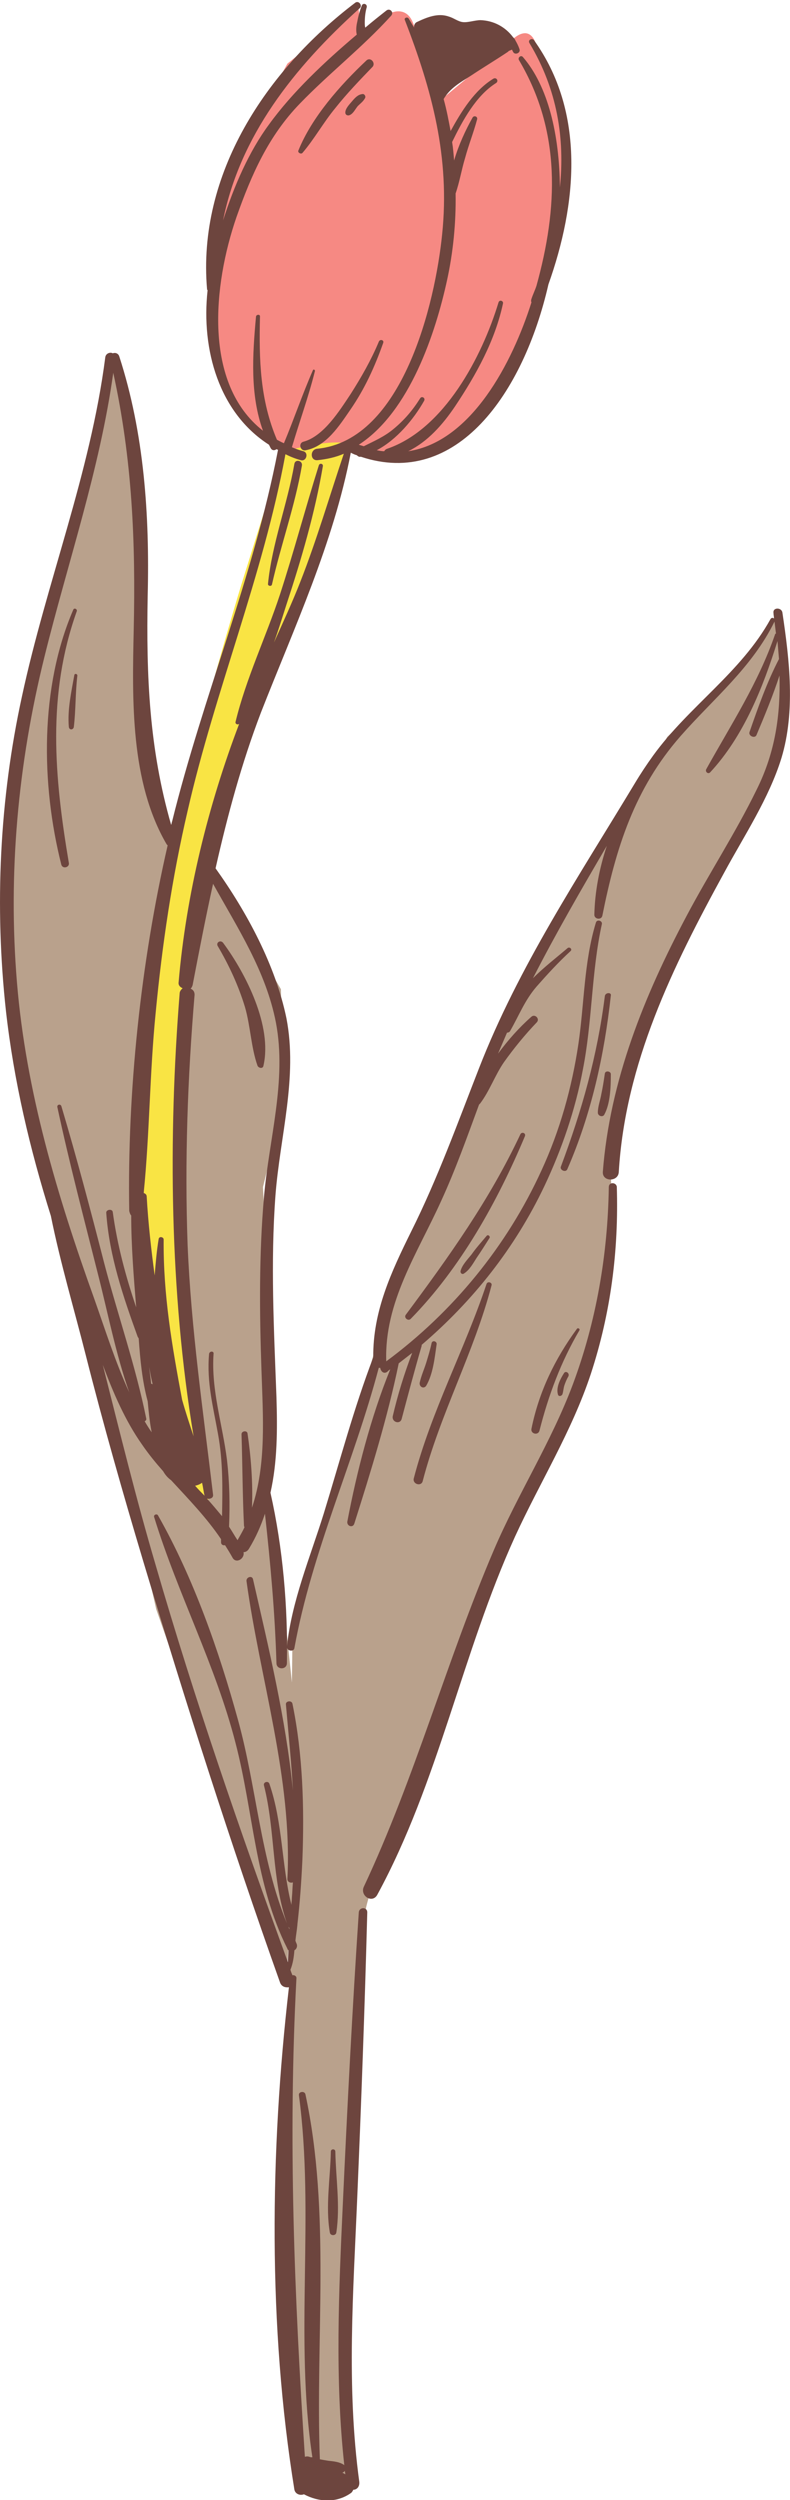
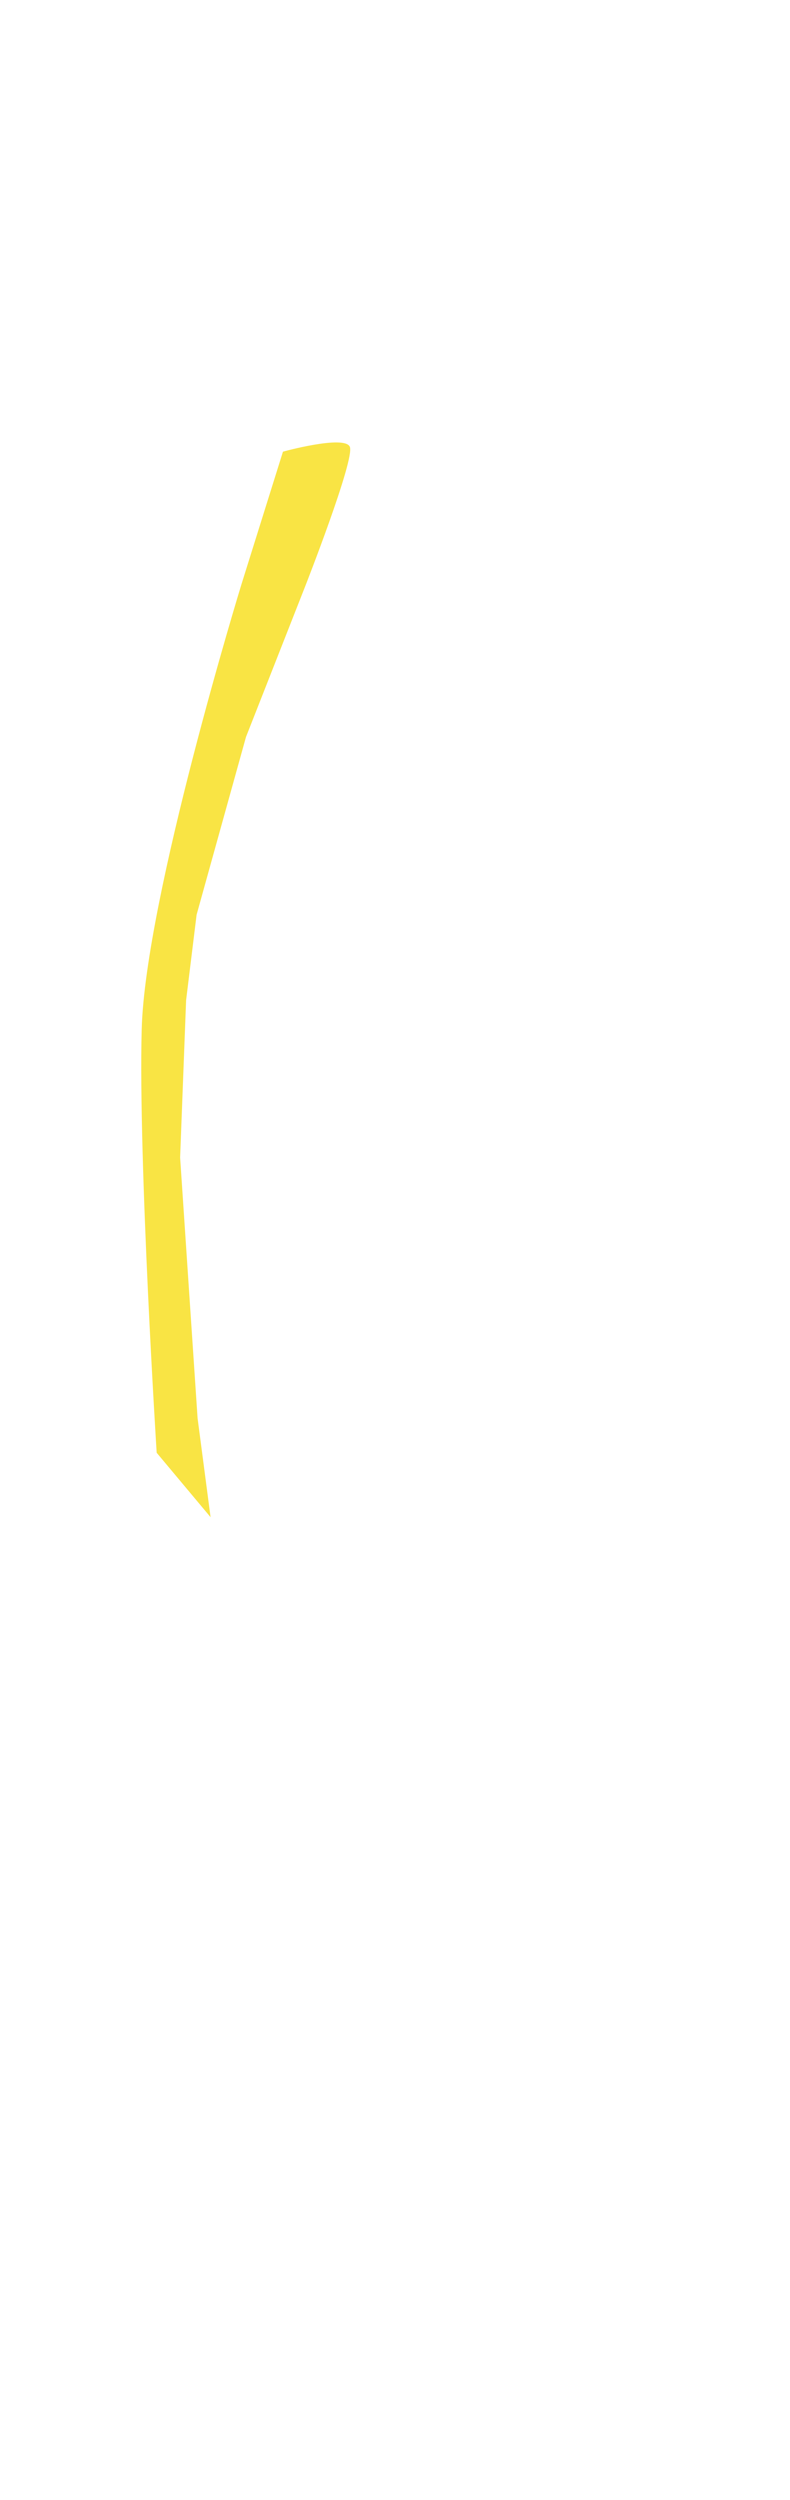
<svg xmlns="http://www.w3.org/2000/svg" height="500.5" preserveAspectRatio="xMidYMid meet" version="1.0" viewBox="0.0 -0.4 158.3 500.5" width="158.3" zoomAndPan="magnify">
  <defs>
    <clipPath id="a">
      <path d="M 0 0 L 158.289 0 L 158.289 500.172 L 0 500.172 Z M 0 0" />
    </clipPath>
  </defs>
  <g>
    <g id="change1_1">
-       <path d="M 63.695 90.633 C 63.695 90.633 54.895 89.633 51.492 85.832 C 48.094 82.031 41.895 72.332 42.793 57.633 C 43.594 43.031 48.293 29.133 48.293 29.133 L 57.594 12.332 L 71.793 0.934 L 72.492 6.73 L 77.992 2.332 C 77.992 2.332 82.793 -0.367 83.395 7.23 L 87.695 20.133 L 101.793 8.434 C 101.793 8.434 106.793 2.133 107.992 10.934 L 112.594 21.133 C 112.594 21.133 115.395 34.73 111.895 45.832 C 108.492 56.934 98.793 101.832 70.195 89.133 L 63.695 90.633" fill="#f68983" />
-     </g>
+       </g>
    <g id="change2_1">
-       <path d="M 156.094 122.332 L 148.895 132.832 L 133.695 147.133 L 127.195 158.934 L 107.992 189.73 L 98.695 212.832 L 77.395 261.73 L 58.594 328.531 L 58.492 336.434 C 57.293 325.133 56.195 313.832 54.992 302.434 C 54.594 302.031 54.195 301.633 53.793 301.23 C 53.992 291.934 54.293 282.73 54.492 273.434 L 52.695 237.23 L 56.695 221.133 L 56.293 197.633 L 43.695 176.133 L 33.094 165.531 L 30.293 153.332 L 28.293 103.031 L 22.992 71.332 L 17.992 92.832 C 17.992 92.832 2.395 148.531 1.895 166.133 C 1.395 183.73 4.695 239.531 20.293 272.633 C 23.992 289.031 27.594 305.332 31.293 321.73 L 57.395 396.031 L 58.094 384.133 L 57.992 393.434 L 57.195 455.031 L 60.992 496.934 L 69.793 497.531 C 68.094 492.434 71.094 426.934 71.094 426.934 C 71.094 426.934 71.895 392.23 72.793 384.832 C 73.695 377.434 75.895 375.633 75.895 375.633 L 96.492 319.934 C 96.492 319.934 110.195 289.832 114.195 282.031 C 118.195 274.23 122.793 250.633 122.793 250.633 L 122.395 233.332 L 126.594 211.832 C 126.594 211.832 140.594 178.73 148.895 165.031 C 157.195 151.434 157.395 142.73 157.395 142.73 L 156.094 122.332" fill="#b9a18c" />
-     </g>
+       </g>
    <g id="change3_1">
      <path d="M 70.094 89.031 C 71.195 91.434 61.094 117.133 61.094 117.133 L 49.293 147.133 L 39.395 182.73 L 37.293 199.832 L 36.094 231.332 L 39.594 283.531 L 42.195 303.332 L 31.395 290.434 C 31.395 290.434 27.695 231.934 28.395 205.633 C 29.094 179.332 48.395 116.531 48.395 116.531 L 56.695 90.031 C 56.594 90.031 68.992 86.633 70.094 89.031" fill="#f9e444" />
    </g>
    <g clip-path="url(#a)" id="change4_1">
-       <path d="M 70.492 19.934 C 69.992 20.531 69.195 21.332 69.195 22.133 C 69.195 22.633 69.695 22.832 70.094 22.633 C 70.793 22.332 71.195 21.434 71.695 20.832 C 72.195 20.332 72.895 19.832 73.195 19.133 C 73.293 18.832 72.992 18.332 72.594 18.434 C 71.695 18.531 71.094 19.23 70.492 19.934 Z M 73.395 11.73 C 68.195 16.633 62.492 23.031 59.793 29.73 C 59.594 30.133 60.293 30.531 60.594 30.23 C 62.992 27.434 64.793 24.133 67.195 21.23 C 69.492 18.332 72.094 15.633 74.695 12.934 C 75.293 12.133 74.195 10.934 73.395 11.73 Z M 61.293 89.73 C 65.395 88.934 67.992 84.832 70.195 81.633 C 73.094 77.434 75.094 73.031 76.793 68.23 C 76.992 67.633 76.094 67.434 75.895 68.031 C 74.395 71.633 72.395 75.133 70.293 78.434 C 68.094 81.73 64.895 86.934 60.793 88.031 C 59.695 88.332 60.195 90.031 61.293 89.73 Z M 58.992 92.434 C 57.594 100.531 54.492 108.434 53.695 116.531 C 53.695 116.934 54.395 117.031 54.492 116.633 C 56.293 108.633 59.094 100.934 60.492 92.832 C 60.695 91.832 59.195 91.434 58.992 92.434 Z M 112.992 274.531 C 112.293 275.633 111.395 277.332 111.793 278.73 C 111.895 279.23 112.492 279.133 112.695 278.73 C 112.895 278.133 112.895 277.531 113.094 276.934 C 113.293 276.332 113.594 275.633 113.895 275.133 C 114.195 274.434 113.293 273.934 112.992 274.531 Z M 108.094 286.031 C 109.895 278.934 112.395 272.23 116.094 265.934 C 116.293 265.633 115.793 265.332 115.594 265.633 C 111.195 271.633 107.992 278.23 106.492 285.633 C 106.293 286.633 107.793 287.031 108.094 286.031 Z M 84.695 296.133 C 88.195 282.633 94.992 270.332 98.492 256.934 C 98.695 256.332 97.695 256.031 97.492 256.633 C 93.094 269.832 86.395 282.133 82.895 295.633 C 82.695 296.73 84.395 297.23 84.695 296.133 Z M 85.395 277.031 C 86.793 274.633 87.094 271.434 87.492 268.73 C 87.594 268.133 86.695 267.832 86.492 268.434 C 86.195 269.832 85.793 271.133 85.395 272.434 C 84.992 273.73 84.395 275.031 84.094 276.434 C 83.992 277.23 84.895 277.73 85.395 277.031 Z M 121.195 214.531 C 120.992 215.934 120.793 217.23 120.492 218.633 C 120.293 219.832 119.793 221.133 119.793 222.332 C 119.793 223.031 120.793 223.332 121.094 222.73 C 122.293 220.531 122.395 217.23 122.395 214.73 C 122.492 214.031 121.293 213.832 121.195 214.531 Z M 121.195 199.031 C 119.695 210.934 116.594 221.934 112.395 233.133 C 112.094 233.832 113.395 234.434 113.695 233.633 C 118.492 222.633 121.094 210.832 122.395 198.934 C 122.594 198.23 121.293 198.23 121.195 199.031 Z M 97.492 247.031 C 96.492 248.23 95.395 249.434 94.492 250.73 C 93.695 251.73 92.594 252.832 92.293 254.031 C 92.195 254.434 92.594 254.832 92.992 254.531 C 94.094 253.832 94.793 252.531 95.492 251.434 C 96.395 250.133 97.195 248.832 98.094 247.434 C 98.293 247.133 97.793 246.633 97.492 247.031 Z M 104.293 226.633 C 98.094 239.832 89.992 251.133 81.293 262.832 C 80.895 263.434 81.793 264.133 82.293 263.633 C 92.293 253.434 99.695 240.133 105.195 227.031 C 105.395 226.434 104.594 226.133 104.293 226.633 Z M 14.895 134.73 C 14.293 138.133 13.492 141.633 13.793 145.133 C 13.895 145.832 14.695 145.73 14.793 145.133 C 15.195 141.73 15.094 138.332 15.492 134.934 C 15.594 134.531 14.992 134.332 14.895 134.73 Z M 13.793 172.332 C 10.895 155.133 9.395 138.73 15.395 121.934 C 15.492 121.531 14.895 121.23 14.695 121.633 C 7.992 137.133 8.195 156.531 12.293 172.73 C 12.594 173.633 13.992 173.23 13.793 172.332 Z M 49.094 201.23 C 50.195 205.031 50.293 209.23 51.594 212.934 C 51.793 213.434 52.695 213.633 52.793 212.934 C 54.594 205.031 49.293 194.531 44.695 188.332 C 44.195 187.73 43.293 188.23 43.594 188.934 C 45.895 192.832 47.793 196.934 49.094 201.23 Z M 67.395 446.531 C 68.195 441.23 67.293 435.633 67.195 430.332 C 67.195 429.73 66.293 429.73 66.293 430.332 C 66.195 435.633 65.195 441.332 66.094 446.531 C 66.195 447.23 67.293 447.23 67.395 446.531 Z M 68.594 494.633 C 68.895 494.73 68.992 494.832 69.195 494.934 C 69.195 494.73 69.094 494.434 69.094 494.23 C 68.992 494.434 68.793 494.531 68.594 494.633 Z M 3.395 196.23 C 5.195 218.133 11.492 239.031 18.895 259.633 C 21.094 265.832 23.094 272.23 25.895 278.332 C 23.195 270.633 21.594 262.332 19.594 254.531 C 16.793 243.434 13.895 232.434 11.492 221.23 C 11.395 220.73 12.094 220.531 12.293 221.031 C 15.395 231.434 18.195 242.031 20.895 252.531 C 23.594 262.832 27.195 273.133 29.293 283.531 C 29.395 283.832 29.195 284.031 28.992 284.133 C 29.395 284.832 29.895 285.633 30.395 286.332 C 29.992 284.332 29.793 282.23 29.594 280.133 C 28.492 276.031 28.094 271.832 27.793 267.531 C 27.695 267.434 27.695 267.332 27.594 267.23 C 24.695 259.23 21.895 251.031 21.293 242.434 C 21.195 241.73 22.492 241.531 22.594 242.23 C 23.492 248.832 25.195 255.133 27.293 261.332 C 26.793 255.23 26.293 249.031 26.293 242.934 C 26.094 242.73 25.992 242.434 25.895 242.031 C 25.492 218.133 28.195 192.332 33.594 168.832 C 33.492 168.73 33.492 168.73 33.395 168.633 C 26.094 156.133 26.492 139.73 26.793 125.73 C 27.195 108.031 26.492 91.531 22.695 74.23 C 19.992 93.633 13.594 112.133 8.895 131.133 C 3.594 152.531 1.594 174.434 3.395 196.23 Z M 40.492 296.434 C 40.094 296.73 39.594 296.934 39.094 297.031 C 39.695 297.73 40.395 298.434 40.992 299.031 C 40.793 298.23 40.695 297.332 40.492 296.434 Z M 37.594 248.832 C 38.293 265.633 40.695 282.031 42.695 298.832 C 42.793 299.531 41.992 299.73 41.492 299.633 C 42.492 300.73 43.492 301.934 44.492 303.133 C 44.594 297.633 44.695 292.23 43.695 286.73 C 42.695 281.133 41.395 276.332 41.895 270.633 C 41.992 270.031 42.895 270.031 42.793 270.633 C 42.293 277.934 44.594 284.73 45.492 291.934 C 45.992 296.332 46.094 300.73 45.895 305.23 C 46.492 306.133 46.992 307.031 47.594 307.934 C 48.094 307.031 48.594 306.23 48.992 305.332 C 48.992 305.23 48.895 305.23 48.895 305.133 C 48.594 299.031 48.594 292.832 48.395 286.73 C 48.395 286.031 49.492 285.934 49.594 286.531 C 50.293 291.23 50.695 296.434 50.492 301.434 C 53.395 292.73 52.695 283.23 52.395 273.934 C 51.992 262.332 51.895 250.73 52.895 239.23 C 53.895 227.633 57.492 215.934 55.293 204.332 C 53.293 194.031 47.695 185.531 42.695 176.531 C 41.195 183.332 39.895 190.031 38.594 196.832 C 38.492 197.133 38.395 197.332 38.195 197.531 C 38.695 197.73 38.992 198.133 38.992 198.73 C 37.594 215.434 36.992 232.031 37.594 248.832 Z M 30.594 276.73 C 30.293 275.531 30.094 274.434 29.895 273.23 C 29.992 274.332 30.195 275.531 30.293 276.633 C 30.395 276.633 30.492 276.633 30.594 276.73 Z M 57.793 385.332 C 57.895 385.531 57.895 385.633 57.992 385.832 C 57.992 385.73 57.992 385.633 57.992 385.633 C 57.992 385.531 57.895 385.434 57.793 385.332 Z M 71.594 439.332 C 70.793 458.531 69.395 477.332 71.992 496.434 C 72.094 497.434 71.492 498.031 70.793 498.031 C 70.695 498.23 70.594 498.434 70.395 498.633 C 67.492 500.73 63.895 500.531 60.895 498.934 C 60.195 499.23 59.195 498.934 58.992 498.031 C 53.695 465.332 54.094 430.332 57.895 397.434 C 57.195 397.531 56.395 397.332 56.094 396.434 C 46.195 368.633 37.195 340.434 28.695 312.133 C 24.594 298.434 20.695 284.73 17.195 270.934 C 14.895 261.832 12.094 252.434 10.195 243.031 C 5.992 229.633 2.793 216.133 1.195 202.031 C -1.105 181.031 -0.105 159.633 4.395 139.031 C 9.293 116.23 18.094 94.434 21.094 71.133 C 21.195 70.332 22.094 70.031 22.594 70.332 C 23.094 70.133 23.695 70.332 23.895 70.934 C 28.895 86.332 29.992 102.73 29.594 118.832 C 29.293 135.031 29.895 149.434 34.293 164.73 C 34.395 164.531 34.395 164.23 34.492 164.031 C 40.695 138.934 50.793 115.133 55.695 89.73 C 55.695 89.73 55.695 89.73 55.695 89.633 C 55.594 89.633 55.492 89.531 55.395 89.531 C 54.992 89.832 54.492 89.832 54.195 89.23 C 54.094 89.031 53.992 88.832 53.895 88.633 C 43.895 82.23 40.293 69.633 41.594 57.73 C 41.594 57.633 41.492 57.633 41.492 57.531 C 39.492 34.434 53.395 13.633 71.195 0.133 C 71.895 -0.367 72.695 0.73 72.094 1.23 C 58.793 13.23 48.094 26.832 44.695 43.73 C 46.895 36.832 49.895 29.934 53.895 24.531 C 58.594 18.031 65.094 11.934 71.492 6.531 C 71.293 5.73 71.395 4.73 71.594 3.934 C 71.793 2.832 72.094 1.73 72.492 0.73 C 72.695 0.133 73.594 0.332 73.492 1.031 C 73.195 2.031 73.094 3.133 73.094 4.133 C 73.094 4.434 73.094 4.832 73.195 5.133 C 74.594 3.934 75.992 2.832 77.395 1.73 C 78.094 1.133 78.992 2.031 78.395 2.73 C 72.695 9.031 65.992 14.23 60.094 20.332 C 53.793 26.832 50.395 34.531 47.395 43.031 C 42.695 56.633 40.695 76.434 52.695 85.832 C 50.094 78.633 50.594 70.73 51.293 63.031 C 51.293 62.531 52.195 62.434 52.094 63.031 C 51.895 71.633 52.094 79.633 55.492 87.633 C 55.895 87.832 56.395 88.133 56.895 88.332 C 58.895 83.531 60.594 78.531 62.695 73.73 C 62.793 73.434 63.195 73.633 63.094 73.934 C 61.793 79.133 59.992 84.031 58.492 89.133 C 59.195 89.434 59.992 89.73 60.793 89.934 C 61.895 90.23 61.395 92.031 60.293 91.73 C 59.195 91.434 58.195 91.031 57.195 90.531 C 52.695 114.934 43.094 137.832 37.594 161.934 C 34.492 175.23 32.492 188.73 31.195 202.332 C 29.992 214.332 29.992 226.531 28.793 238.434 C 29.094 238.531 29.395 238.73 29.395 239.133 C 29.695 244.434 30.293 249.73 30.992 254.934 C 31.195 252.434 31.395 250.031 31.793 247.633 C 31.895 247.031 32.793 247.23 32.793 247.73 C 32.695 258.934 34.492 269.133 36.492 279.832 C 37.195 282.332 37.992 284.73 38.793 287.133 C 33.992 258.23 33.695 227.332 35.992 198.531 C 35.992 198.031 36.293 197.73 36.594 197.434 C 36.094 197.23 35.695 196.832 35.793 196.23 C 37.293 178.73 41.695 160.832 47.992 144.332 C 47.992 144.332 47.992 144.332 47.992 144.434 C 47.695 144.832 47.094 144.531 47.195 144.133 C 49.293 135.434 53.293 127.133 56.094 118.633 C 58.895 110.031 61.195 101.332 63.895 92.73 C 64.094 92.23 64.793 92.434 64.695 92.934 C 63.094 102.332 60.395 111.531 57.395 120.633 C 56.594 123.133 55.793 125.73 54.895 128.23 C 56.695 124.23 58.594 120.133 60.195 116.031 C 63.492 107.633 65.992 99.031 68.895 90.434 C 67.293 91.133 65.492 91.531 63.594 91.73 C 62.094 91.832 62.094 89.531 63.594 89.434 C 80.695 87.73 87.195 60.332 88.594 46.531 C 90.195 31.133 86.594 17.73 81.094 3.531 C 80.992 3.133 81.695 2.934 81.895 3.332 C 82.293 3.934 82.594 4.531 82.992 5.133 C 82.895 4.73 83.094 4.23 83.492 4.031 C 85.594 3.031 87.793 2.133 89.992 2.934 C 90.992 3.23 91.793 3.934 92.793 4.031 C 93.793 4.133 95.195 3.633 96.293 3.633 C 98.992 3.73 101.293 5.031 102.793 7.031 C 102.992 7.23 103.195 7.434 103.293 7.73 C 103.594 8.23 103.895 8.832 104.094 9.434 C 104.395 10.23 103.094 10.73 102.793 9.934 C 102.695 9.832 102.695 9.73 102.594 9.531 C 102.395 9.633 102.094 9.73 101.895 9.832 C 101.895 9.934 101.793 9.934 101.695 10.031 C 99.293 11.633 96.793 13.133 94.395 14.73 C 92.195 16.133 90.195 17.23 88.895 19.434 C 89.492 21.531 89.895 23.73 90.293 25.832 C 92.492 21.832 95.094 17.633 98.895 15.332 C 99.492 15.031 99.992 15.832 99.395 16.23 C 95.395 18.73 92.695 23.73 90.594 28.031 C 90.793 29.23 90.895 30.531 90.992 31.73 C 91.895 28.633 93.293 25.633 94.695 23.133 C 94.992 22.633 95.793 22.934 95.594 23.531 C 94.895 26.133 93.895 28.633 93.195 31.23 C 92.492 33.531 92.094 36.031 91.293 38.332 C 91.395 44.23 90.793 50.133 89.594 55.633 C 87.293 66.23 82.094 82.031 71.895 88.633 C 72.195 88.73 72.594 88.832 72.895 88.934 C 74.895 87.934 76.992 87.031 78.793 85.531 C 80.992 83.73 82.695 81.73 84.195 79.332 C 84.492 78.832 85.293 79.23 84.992 79.832 C 82.895 83.531 79.492 87.633 75.492 89.73 C 75.992 89.832 76.492 89.934 76.992 89.934 C 77.094 89.73 77.293 89.531 77.594 89.434 C 88.992 85.531 96.594 71.031 99.895 60.133 C 100.094 59.531 100.895 59.832 100.793 60.332 C 99.195 67.832 95.395 74.633 91.195 80.934 C 88.695 84.633 85.695 88.031 81.793 89.934 C 94.492 88.031 102.695 72.133 106.492 60.133 C 106.395 59.934 106.395 59.73 106.492 59.434 C 106.793 58.531 107.195 57.73 107.492 56.832 C 111.793 41.332 112.492 25.934 103.992 11.633 C 103.695 11.133 104.395 10.531 104.793 11.031 C 109.793 16.832 112.094 26.434 112.195 37.133 C 113.195 27.332 111.695 17.531 106.094 8.23 C 105.695 7.633 106.594 7.133 106.992 7.633 C 117.395 22.133 115.594 40.531 109.895 56.531 C 104.895 78.332 91.492 97.434 72.293 91.031 C 71.992 91.133 71.695 90.934 71.492 90.73 C 71.094 90.633 70.695 90.434 70.293 90.23 C 66.793 108.434 58.992 125.133 52.293 142.23 C 48.395 152.434 45.594 162.832 43.195 173.434 C 49.492 182.23 55.195 192.832 57.395 203.434 C 59.695 215.332 56.094 227.133 55.195 238.934 C 54.195 252.332 54.895 265.832 55.395 279.23 C 55.594 285.832 55.594 292.23 54.195 298.434 C 56.695 309.531 57.695 321.23 57.492 332.531 C 57.492 333.934 55.395 333.934 55.395 332.531 C 55.094 322.434 54.195 312.633 53.094 302.633 C 52.293 305.031 51.293 307.332 49.895 309.633 C 49.594 310.133 49.195 310.332 48.793 310.332 C 49.094 311.633 47.293 312.73 46.594 311.434 C 46.094 310.531 45.594 309.73 45.094 308.934 C 44.695 309.031 44.293 308.832 44.293 308.332 C 44.293 308.133 44.293 307.934 44.293 307.73 C 41.395 303.434 37.793 299.73 34.293 295.934 C 33.594 295.434 33.094 294.832 32.695 294.133 C 31.195 292.434 29.793 290.73 28.492 288.832 C 25.094 284.031 22.695 278.434 20.594 272.832 C 23.992 286.23 27.293 299.73 31.195 312.934 C 38.992 339.832 48.094 366.133 57.695 392.434 C 57.695 391.73 57.793 390.832 57.793 390.031 C 57.695 389.934 57.594 389.832 57.594 389.73 C 51.094 376.832 50.793 362.332 47.195 348.531 C 43.195 332.934 35.594 318.633 30.895 303.332 C 30.695 302.832 31.492 302.531 31.695 303.031 C 38.793 315.531 43.895 330.133 47.695 343.934 C 51.395 357.332 52.195 371.73 57.492 384.633 C 54.395 375.73 55.195 366.133 52.895 357.031 C 52.695 356.332 53.793 356.031 53.992 356.73 C 56.695 364.633 56.395 372.934 58.395 380.934 C 58.395 380.434 58.492 379.934 58.492 379.434 C 58.594 378.434 58.594 377.434 58.695 376.434 C 58.195 376.633 57.492 376.332 57.594 375.633 C 58.594 355.633 52.094 335.734 49.395 316.133 C 49.293 315.332 50.492 314.934 50.695 315.734 C 53.793 329.332 57.293 343.734 58.695 358.031 C 58.395 352.332 57.793 346.633 57.293 340.832 C 57.195 340.133 58.395 339.934 58.594 340.633 C 60.695 350.832 60.992 361.531 60.594 371.934 C 60.395 376.23 60.094 380.531 59.594 384.832 L 59.594 384.934 C 59.492 386.031 59.293 387.133 59.195 388.133 C 59.293 388.332 59.293 388.434 59.395 388.633 C 59.695 389.23 59.395 389.832 58.992 390.031 C 58.895 391.332 58.695 392.73 58.195 393.934 C 58.293 394.332 58.492 394.73 58.594 395.031 C 58.992 394.934 59.492 395.23 59.395 395.73 C 57.695 427.934 58.992 459.332 61.094 491.434 C 61.395 491.332 61.695 491.332 61.992 491.434 C 62.195 491.531 62.395 491.531 62.594 491.531 C 58.992 467.734 63.094 442.934 59.895 419.031 C 59.793 418.332 60.992 418.133 61.195 418.832 C 66.293 442.531 63.195 467.73 64.094 491.934 C 64.594 492.031 65.195 492.133 65.793 492.23 C 66.793 492.332 67.992 492.434 68.895 493.031 C 68.895 493.031 68.895 493.031 68.992 493.133 C 67.094 475.832 67.895 458.133 68.695 440.832 C 69.594 421.332 70.594 401.832 71.895 382.434 C 71.992 381.332 73.594 381.332 73.594 382.434 C 73.094 401.434 72.395 420.434 71.594 439.332 Z M 121.992 237.23 C 121.793 250.73 119.492 264.133 114.793 276.73 C 110.492 288.23 103.793 298.633 98.992 309.832 C 89.492 332.031 83.195 355.434 72.895 377.332 C 72.094 379.133 74.594 380.73 75.594 378.934 C 87.895 356.332 92.594 330.531 103.195 307.23 C 108.195 296.332 114.594 286.133 118.395 274.633 C 122.395 262.434 123.992 249.934 123.594 237.133 C 123.395 236.23 121.992 236.23 121.992 237.23 Z M 156.594 151.332 C 154.094 159.434 149.094 166.934 145.094 174.332 C 134.793 193.133 125.293 212.434 123.992 234.23 C 123.895 236.23 120.695 236.23 120.793 234.23 C 122.195 215.934 129.094 198.934 137.594 182.934 C 142.094 174.434 147.395 166.332 151.594 157.73 C 155.395 150.133 156.395 142.633 156.195 134.832 C 154.895 138.832 153.195 142.934 151.594 146.73 C 151.293 147.531 149.895 146.934 150.195 146.133 C 151.895 141.23 153.695 136.133 156.094 131.531 C 155.992 130.332 155.895 129.133 155.793 127.934 C 152.895 137.23 148.992 147.031 142.293 154.23 C 141.895 154.633 141.293 154.133 141.492 153.633 C 146.492 144.633 151.895 136.434 155.293 126.633 C 155.293 126.531 155.395 126.434 155.492 126.434 C 155.395 125.633 155.293 124.832 155.195 124.031 C 150.695 133.23 142.992 139.434 136.395 146.934 C 127.094 157.531 123.395 169.434 120.695 182.934 C 120.492 183.832 119.094 183.633 119.094 182.73 C 119.195 178.133 120.094 173.434 121.594 168.934 C 116.492 177.633 111.395 186.434 106.793 195.434 C 108.992 193.23 111.594 191.23 113.695 189.434 C 114.094 189.031 114.793 189.633 114.293 190.031 C 111.895 192.23 109.695 194.633 107.492 197.133 C 105.094 199.934 103.992 202.934 102.195 206.031 C 102.094 206.23 101.793 206.332 101.594 206.332 C 100.992 207.73 100.395 209.133 99.793 210.531 C 101.793 207.832 103.992 205.332 106.492 203.133 C 107.195 202.531 108.195 203.531 107.594 204.23 C 105.195 206.73 102.992 209.434 100.992 212.23 C 99.195 214.832 98.094 218.031 96.195 220.531 C 96.094 220.633 95.992 220.73 95.992 220.73 C 93.594 227.23 91.293 233.73 88.395 240.031 C 83.695 250.434 76.992 260.23 77.395 272.133 C 90.793 262.23 101.594 249.031 108.492 233.934 C 112.195 225.934 114.594 217.332 115.895 208.633 C 117.094 200.531 116.992 192.23 119.395 184.332 C 119.594 183.531 120.793 183.934 120.594 184.633 C 118.492 194.23 118.695 204.133 116.793 213.73 C 115.293 221.73 112.594 229.633 109.094 237.031 C 103.195 249.434 94.793 260.031 84.492 268.832 C 84.492 268.934 84.492 268.934 84.492 269.031 C 83.094 273.832 81.793 278.73 80.492 283.633 C 80.195 284.832 78.492 284.332 78.695 283.133 C 79.695 278.832 80.992 274.633 82.594 270.434 C 81.695 271.133 80.793 271.832 79.895 272.531 C 77.695 283.23 74.293 294.23 70.992 304.633 C 70.695 305.531 69.492 305.133 69.594 304.23 C 71.492 294.23 74.293 283.332 78.195 273.73 C 77.992 273.832 77.793 274.031 77.594 274.23 C 76.895 274.73 76.293 274.133 76.195 273.434 C 76.094 273.434 75.992 273.434 75.895 273.434 C 70.895 292.332 62.492 310.23 58.992 329.531 C 58.895 330.332 57.492 330.133 57.492 329.332 C 58.395 320.23 62.195 311.23 64.895 302.531 C 68.094 292.133 70.895 281.531 74.793 271.332 C 74.695 262.133 78.395 254.23 82.395 246.133 C 87.695 235.531 91.695 224.434 95.992 213.434 C 103.895 193.133 115.992 175.031 127.195 156.434 C 128.395 154.434 129.594 152.633 130.895 150.832 C 137.992 141.031 148.492 134.23 154.395 123.531 C 154.594 123.23 154.895 123.23 155.094 123.434 C 155.094 123.031 154.992 122.73 154.992 122.332 C 154.793 121.133 156.695 121.133 156.793 122.332 C 158.195 131.73 159.395 142.031 156.594 151.332" fill="#6d453e" />
-     </g>
+       </g>
  </g>
</svg>